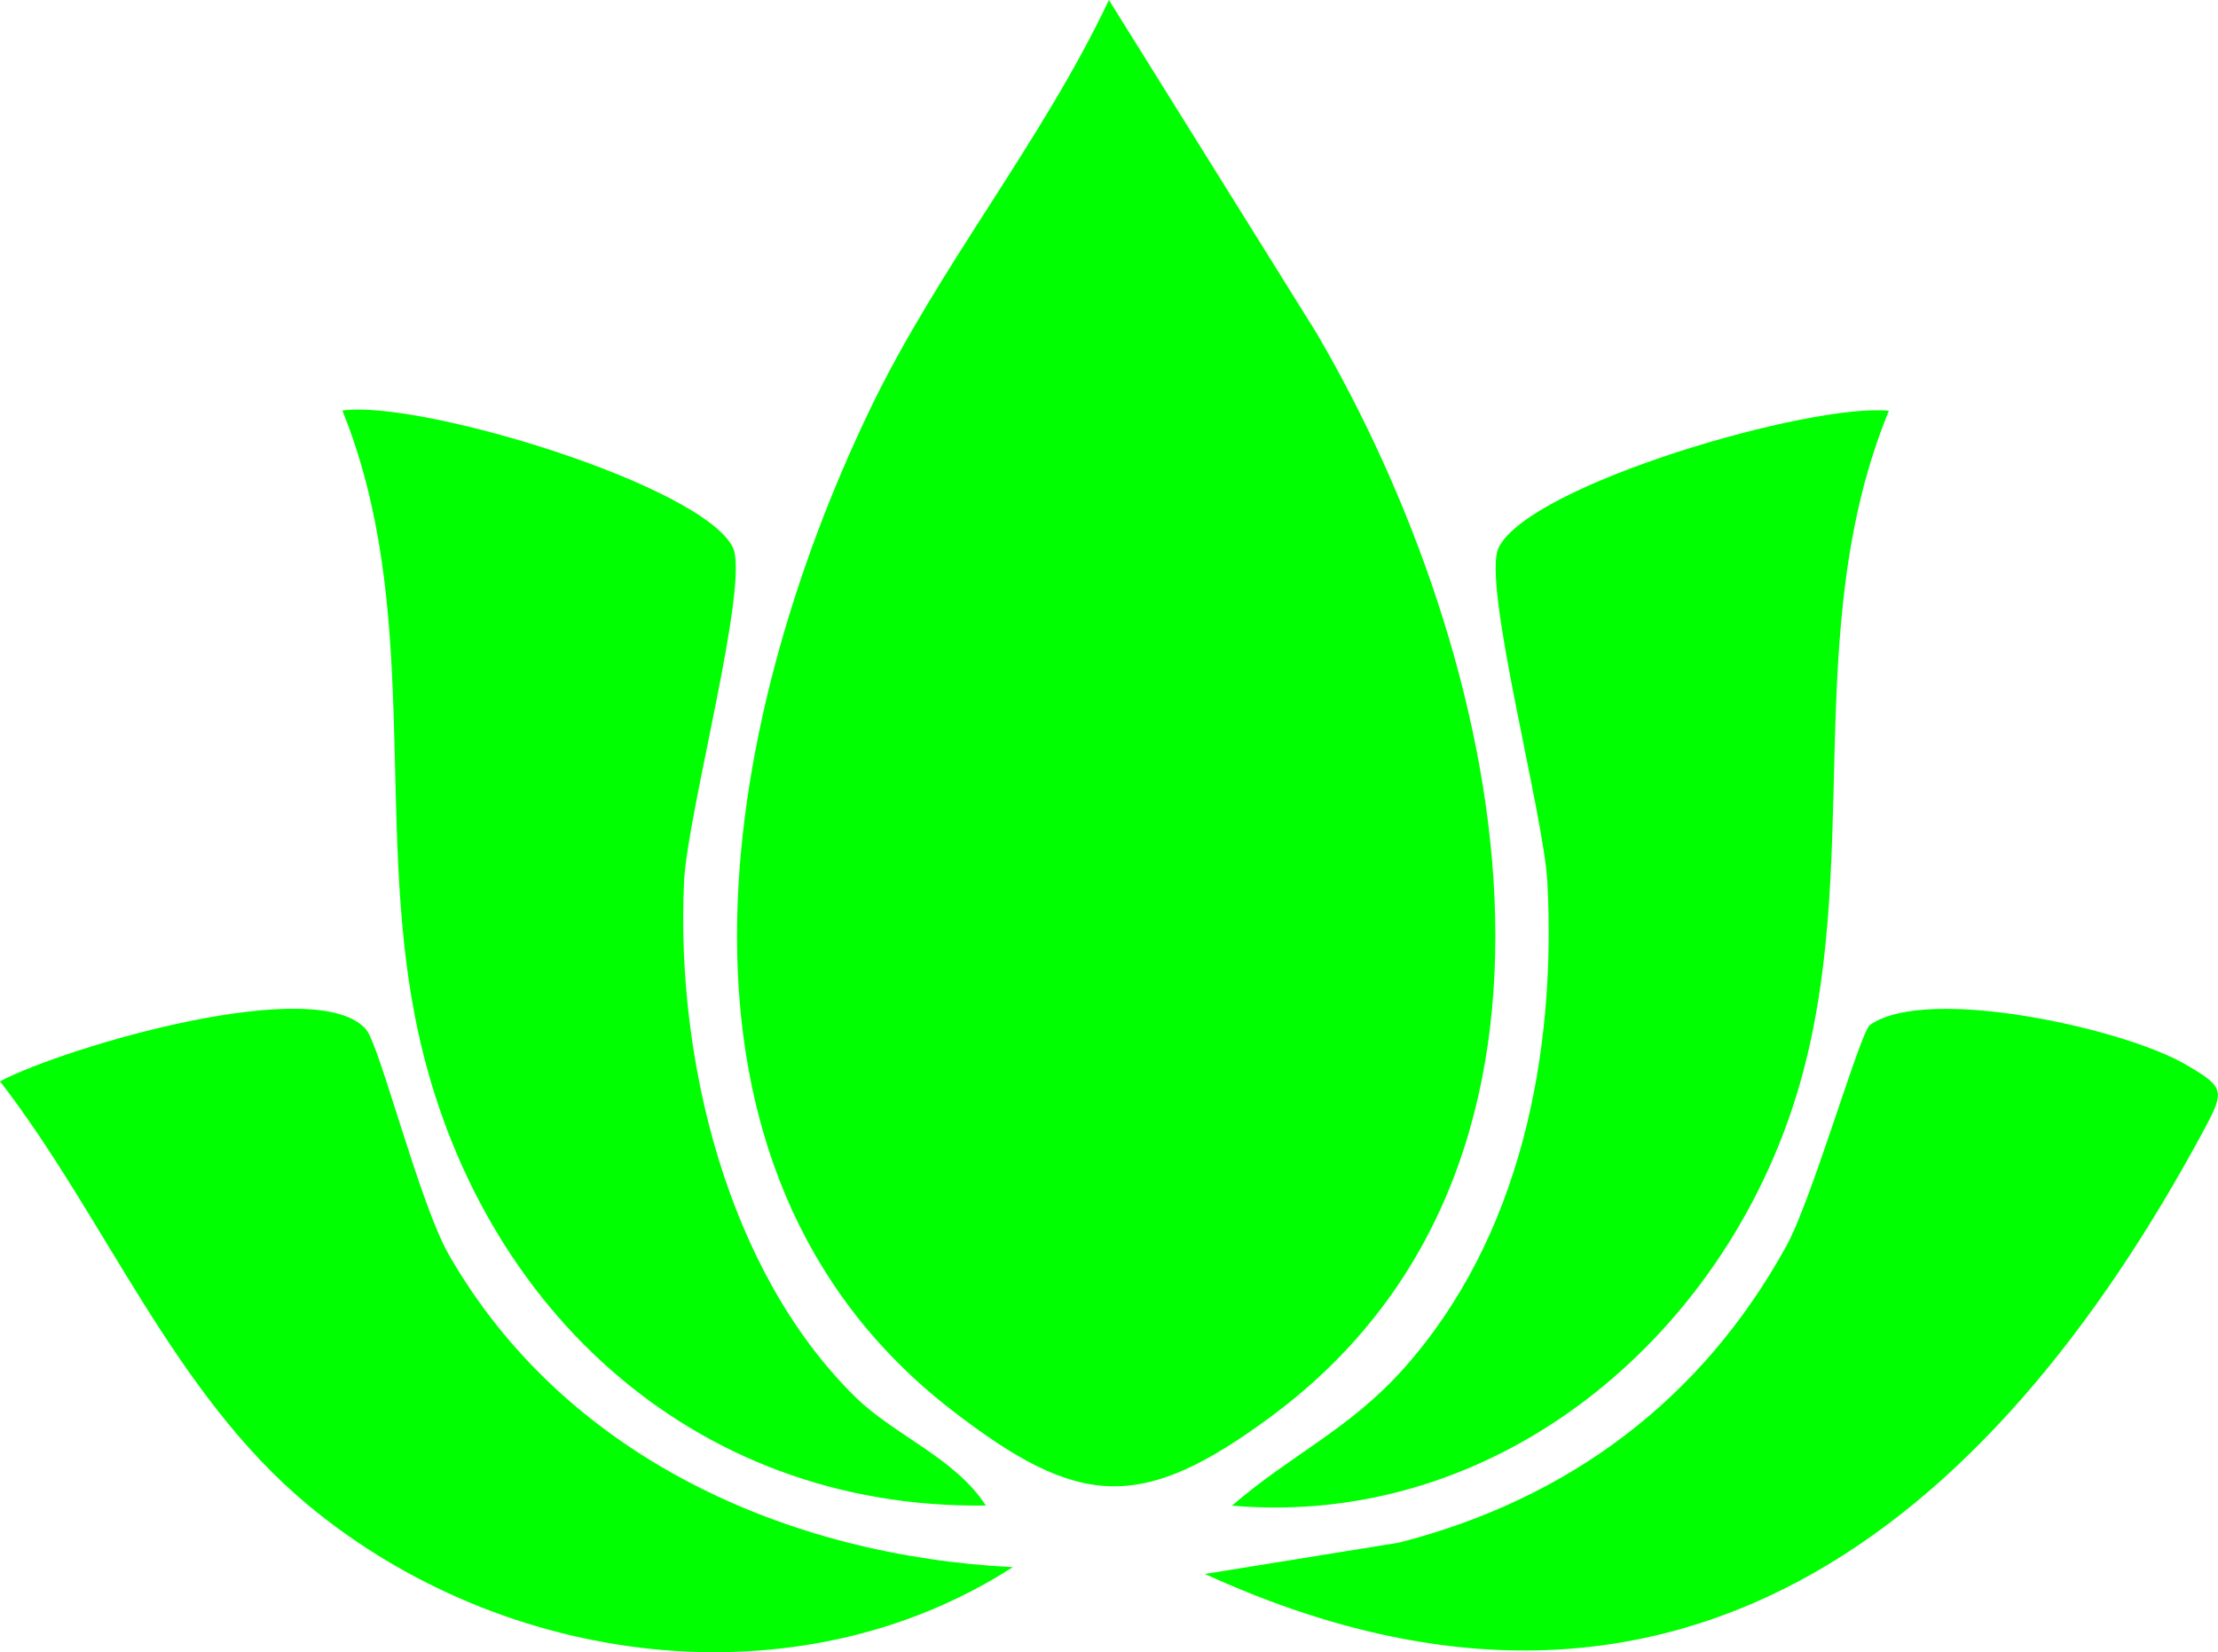
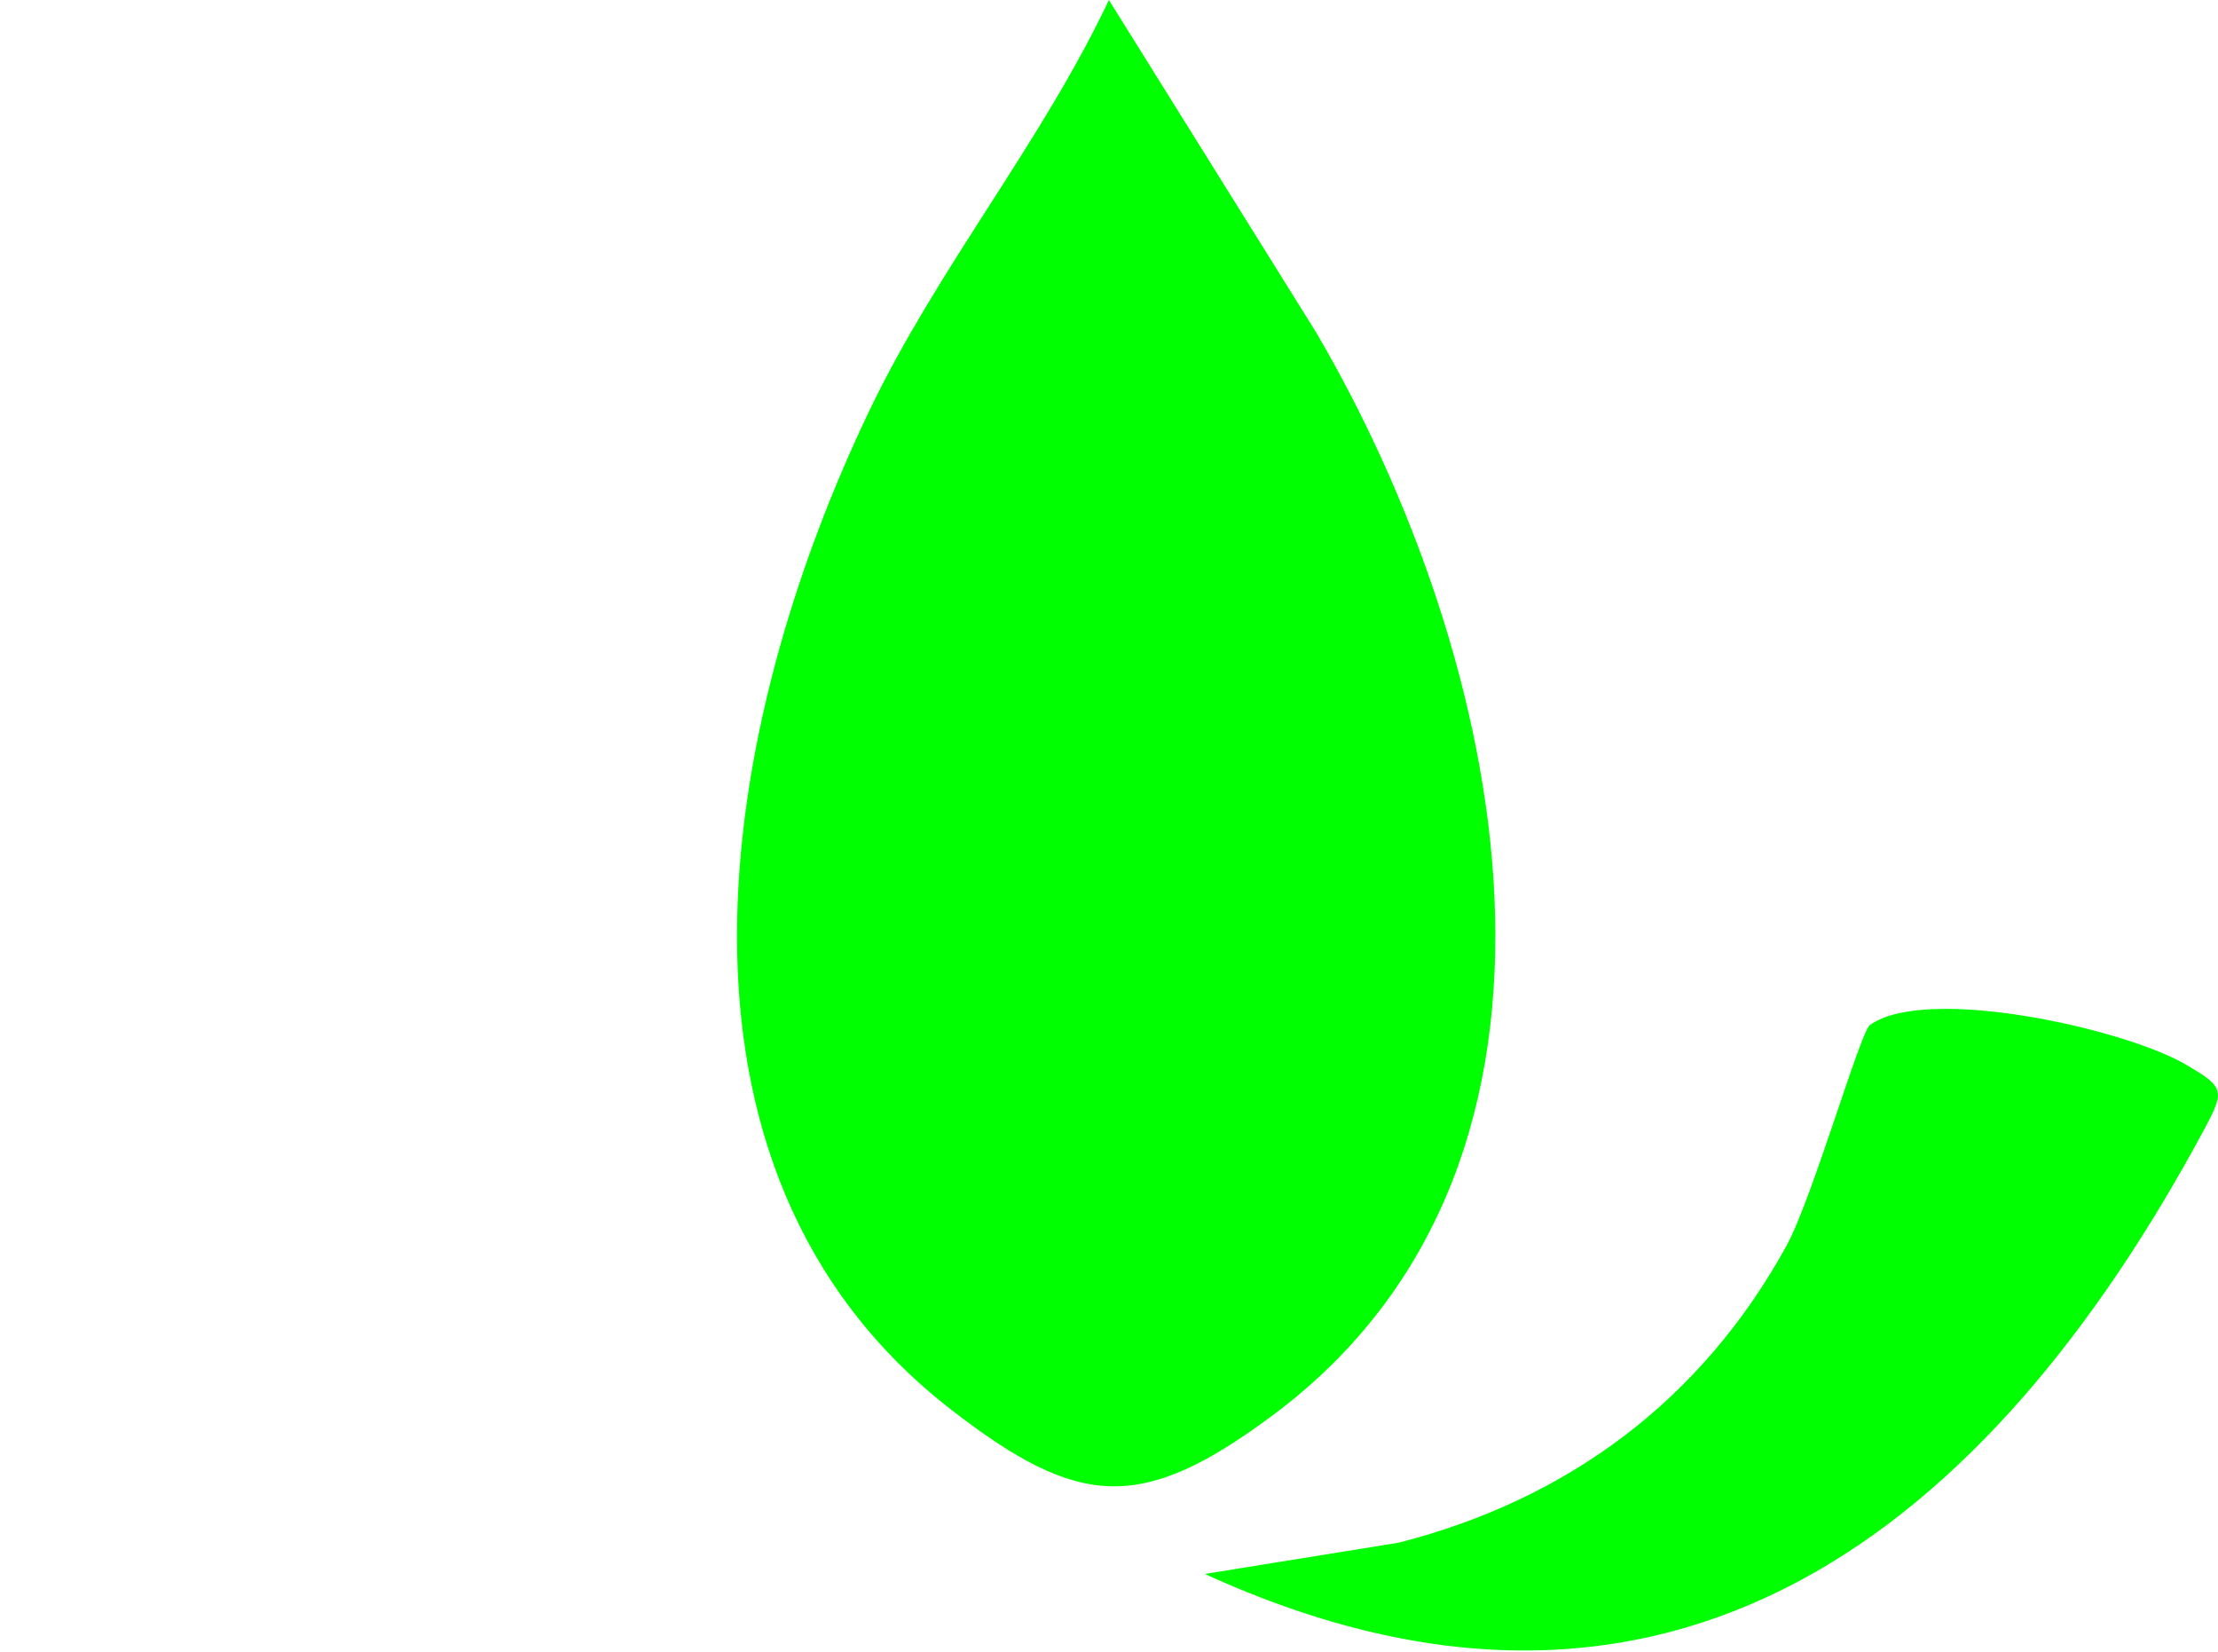
<svg xmlns="http://www.w3.org/2000/svg" id="Ebene_2" viewBox="0 0 162.03 120.7">
  <defs>
    <style>.cls-1{fill:lime;}</style>
  </defs>
  <g id="Ebene_1-2">
    <path class="cls-1" d="M81.01,0l15.16,24.32c13.74,23.47,22.03,60.35-3.24,79.1-9.56,7.1-14.12,6.78-23.43-.43-22.84-17.69-16.92-50.2-5.99-72.99,5-10.44,12.55-19.54,17.5-30Z" />
-     <path class="cls-1" d="M72,109.98c-21.63.3-37.67-14.97-41.7-35.79-2.83-14.6.45-30.03-5.29-44.2,5.63-.81,26.26,5.44,28.52,9.99,1.28,2.57-3.33,19.42-3.56,24.46-.59,12.86,3.09,28.33,12.49,37.59,2.87,2.83,7.29,4.45,9.55,7.94Z" />
-     <path class="cls-1" d="M137.99,30c-6.62,16.11-1.73,33.35-6.69,49.8-5.42,17.93-21.93,31.86-41.3,30.19,4.27-3.7,8.56-5.56,12.51-9.98,8.56-9.57,11.18-22.95,10.53-35.55-.26-5-4.82-21.93-3.56-24.46,2.3-4.64,22.87-10.59,28.52-9.99Z" />
-     <path class="cls-1" d="M26.76,75.23c.98,1.15,3.89,12.7,6.04,16.45,8.48,14.76,24.72,21.99,41.19,22.8-15.85,10.18-37.26,7.28-51.47-4.52-9.9-8.22-14.81-20.99-22.52-30.97,4.77-2.51,23.22-7.95,26.76-3.77Z" />
    <path class="cls-1" d="M88.01,114.98l14.19-2.29c12.42-3.18,22.15-10.48,28.31-21.69,1.87-3.4,5.39-15.62,6.09-16.12,4.13-2.96,18.62.26,23.1,2.9,2.8,1.64,2.85,1.88,1.32,4.73-15.71,29.21-39.03,48.02-73.02,32.46Z" />
  </g>
</svg>